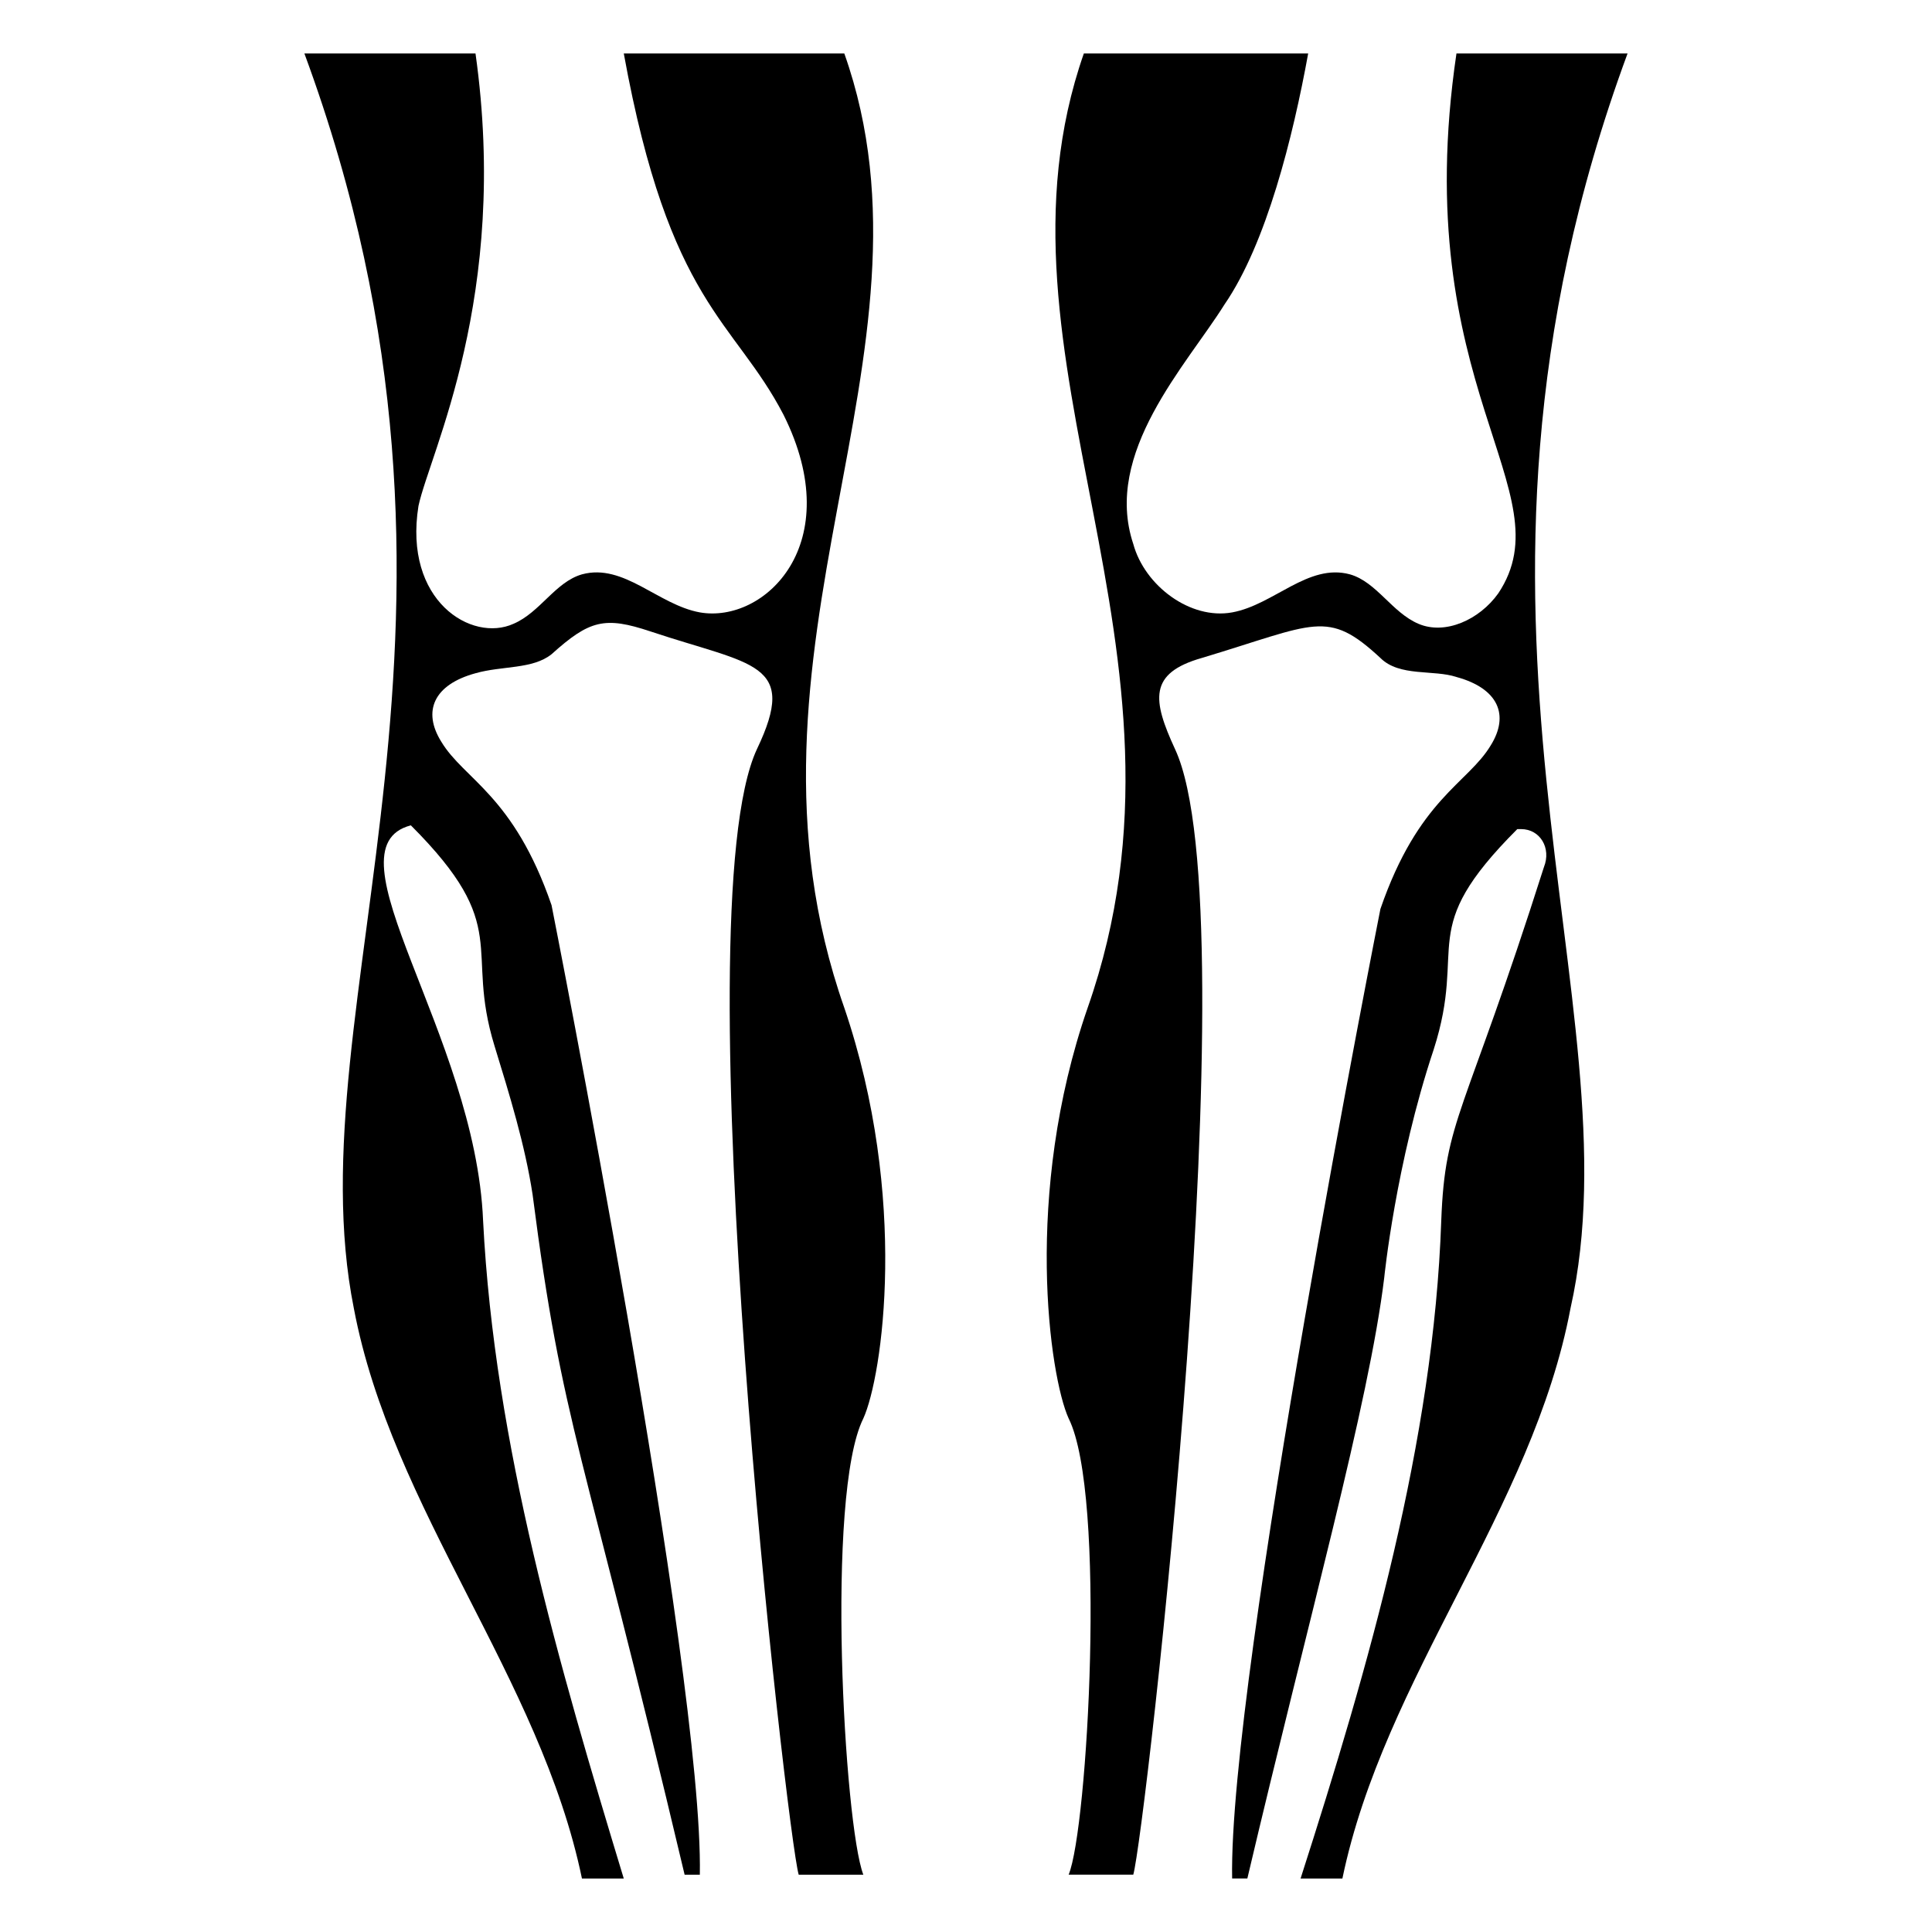
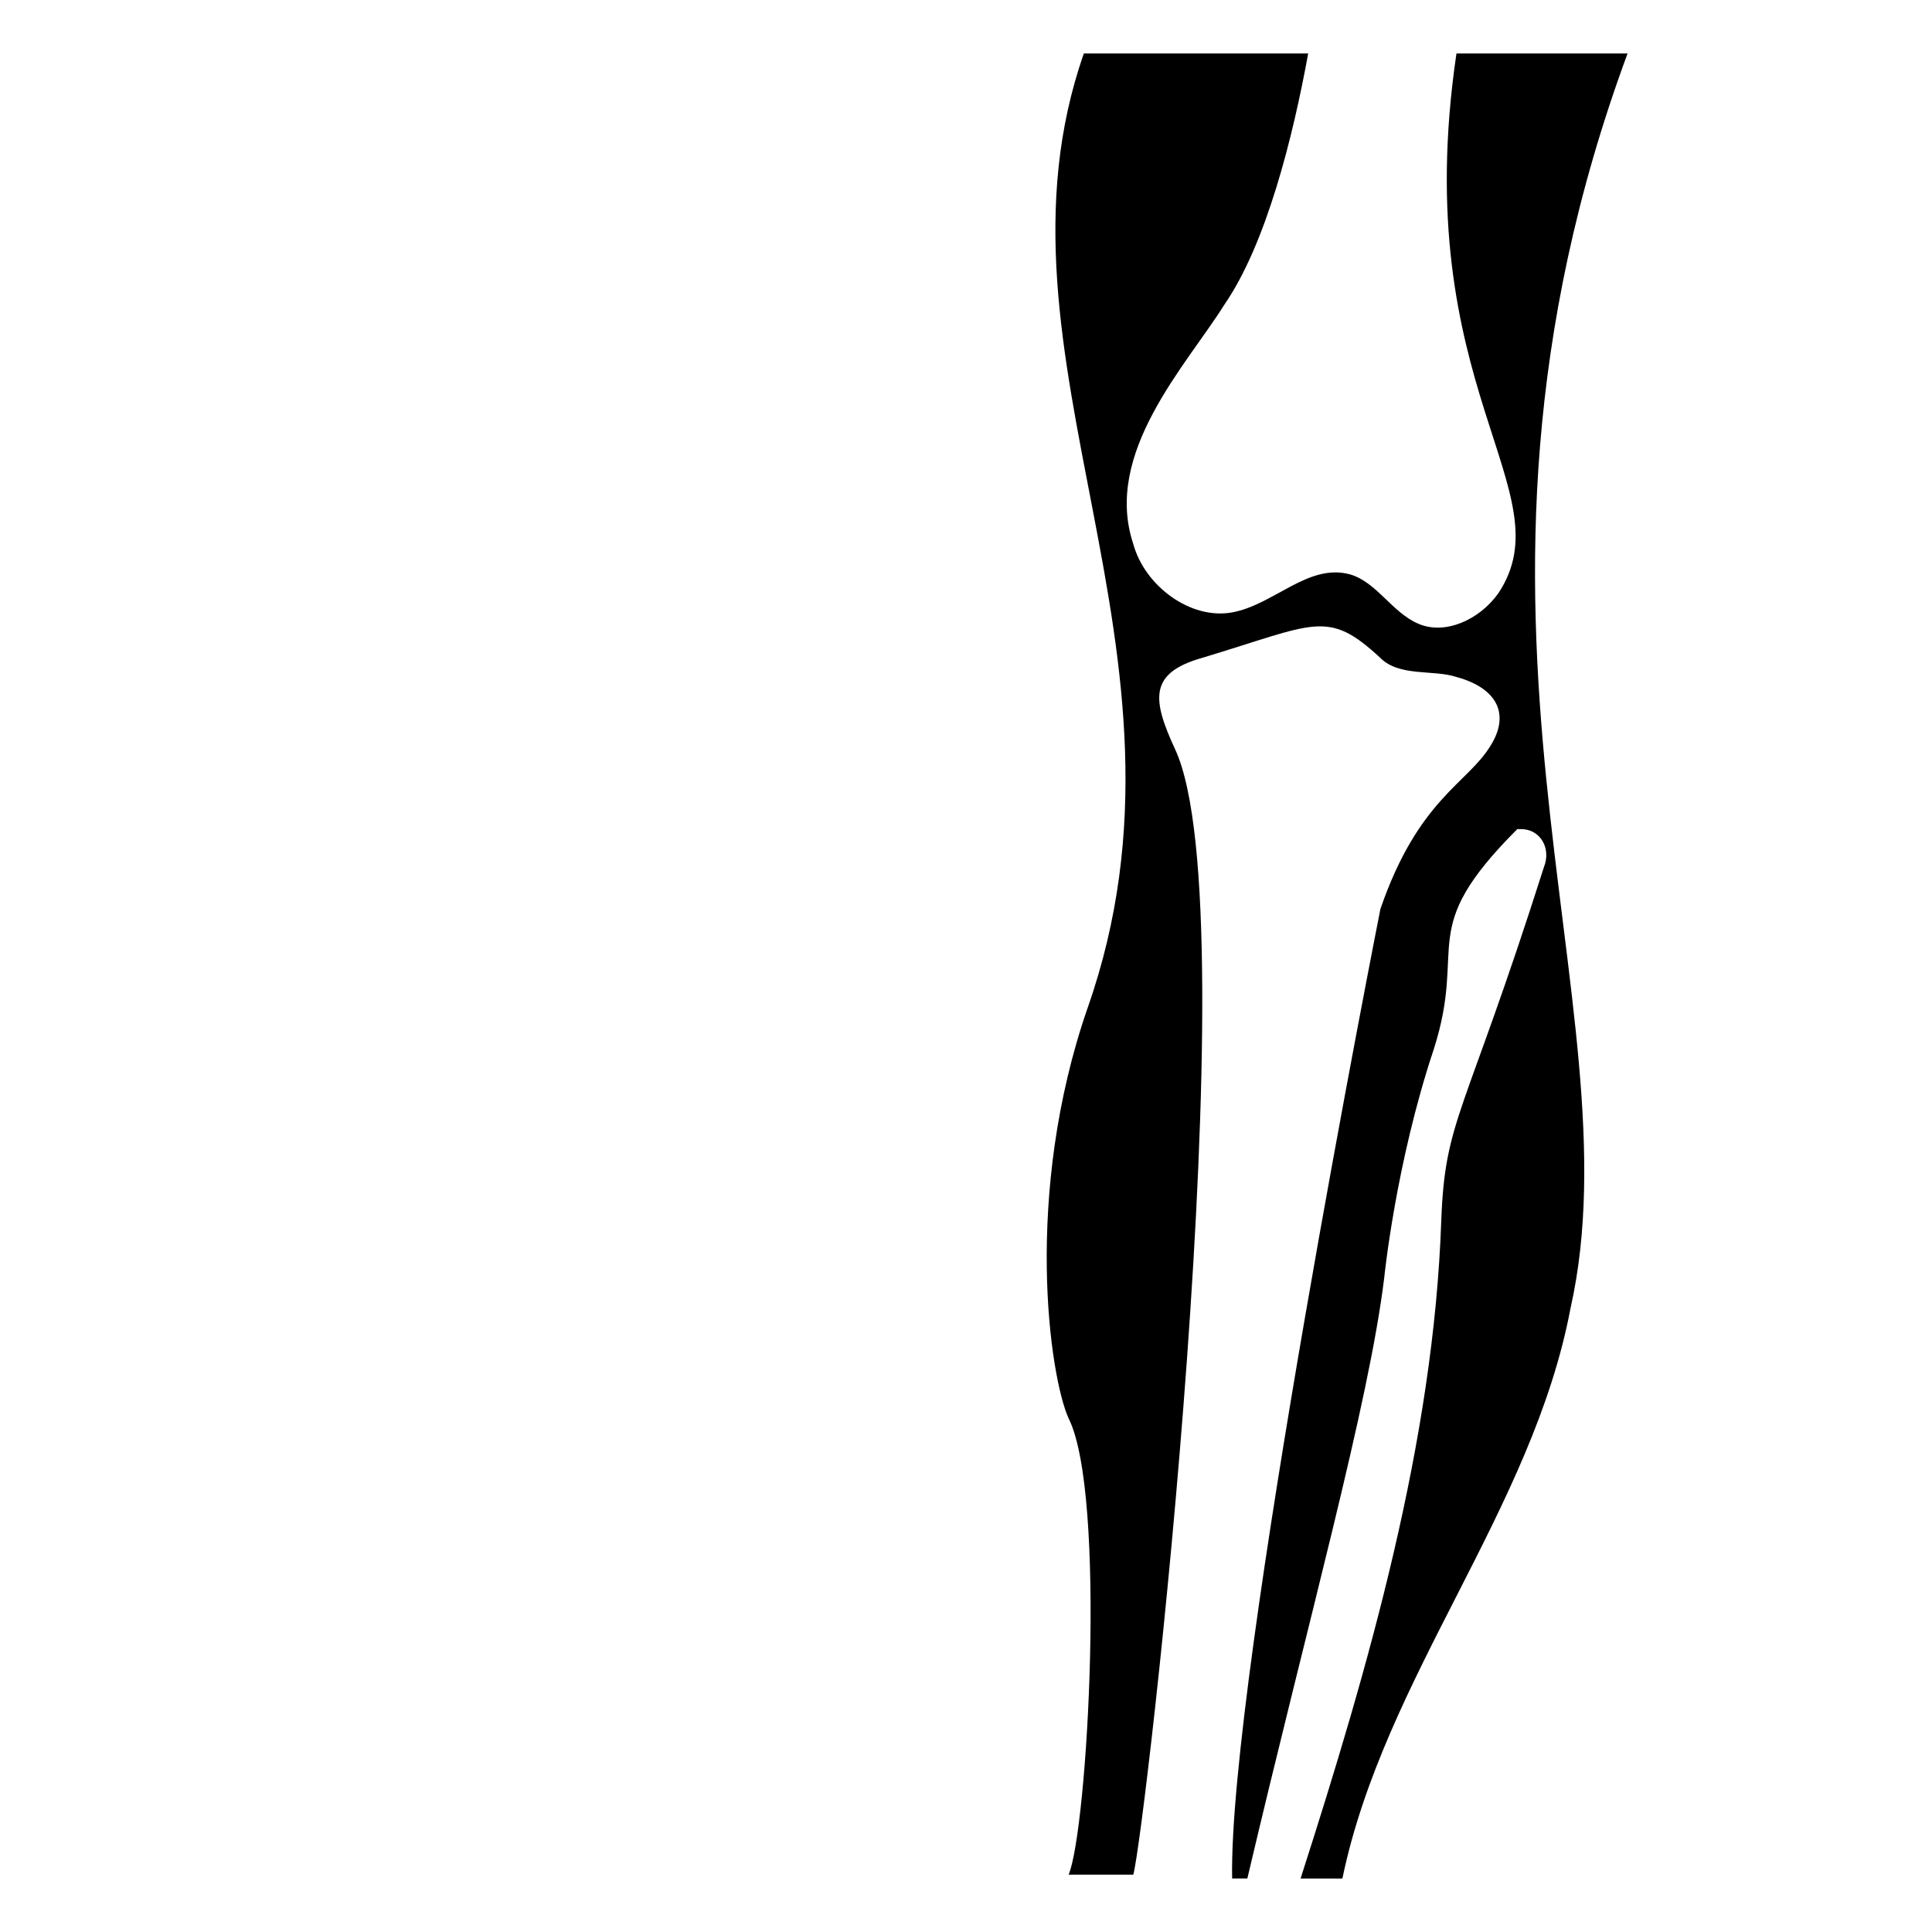
<svg xmlns="http://www.w3.org/2000/svg" fill="#000000" width="800px" height="800px" version="1.1" viewBox="144 144 512 512">
  <g>
-     <path d="m367.75 411.08c-33.25-94.715 28.215-173.31 0-252.91h-58.441c12.09 66.504 29.223 70.535 42.32 95.723 17.129 34.258-5.039 55.418-22.168 52.395-11.082-2.016-20.152-13.098-31.234-10.078-7.055 2.016-11.082 10.078-18.137 13.098-11.082 5.039-29.223-6.047-25.191-31.234 3.023-14.105 24.184-55.418 15.113-119.9h-45.344c55.418 150.14-3.023 251.91 13.098 332.52 10.078 53.402 49.375 97.738 60.457 151.14h11.082c-17.129-56.426-34.258-114.87-37.281-174.32-2.016-49.375-42.32-98.746-19.145-104.79 27.207 27.207 14.105 32.242 22.168 58.441 4.031 13.098 8.062 26.199 10.078 39.297 8.062 62.473 13.098 65.496 40.305 180.36h4.031c1.008-53.402-39.297-256.94-39.297-256.94-10.078-29.223-23.176-33.25-29.223-43.328-5.039-8.062-2.016-15.113 9.07-18.137 7.055-2.016 15.113-1.008 20.152-5.039 10.078-9.07 14.105-10.078 26.199-6.047 27.207 9.07 39.297 8.062 28.215 31.234-20.152 43.328 8.062 288.18 11.082 298.25h17.129c-5.039-13.098-10.078-100.76 0-120.91 5.039-11.086 12.09-58.441-5.039-108.82z" />
    <path d="m575.32 158.17h-45.344c-13.098 88.672 29.223 115.88 11.082 143.08-5.039 7.055-14.105 11.082-21.16 8.062-7.055-3.023-11.082-11.082-18.137-13.098-11.082-3.023-20.152 8.062-31.234 10.078s-23.176-7.055-26.199-18.137c-8.062-24.184 14.105-47.359 24.184-63.48 11.086-16.129 18.137-44.344 22.168-66.508h-59.449c-28.215 80.609 34.258 158.2 1.008 252.91-17.129 49.375-10.078 97.738-5.039 108.82 10.078 20.152 5.039 108.82 0 120.91h17.129c3.023-10.078 31.234-254.93 11.082-298.25-6.047-13.098-7.055-20.152 7.055-24.184 30.23-9.07 33.25-13.098 47.359 0 5.039 5.039 14.105 3.023 20.152 5.039 11.082 3.023 14.105 10.078 9.07 18.137-6.047 10.078-19.145 14.105-29.223 43.328 0 0-40.305 203.54-39.297 256.94h4.031c16.121-68.52 32.242-125.95 36.273-159.2 0 0 3.023-30.23 13.098-60.457 9.07-28.215-5.039-31.234 22.168-58.441h1.008c5.039 0 8.062 5.039 6.047 10.078-21.16 66.504-26.199 66.504-27.207 93.707-2.016 58.441-19.145 117.89-37.281 174.32h11.082c11.082-53.402 50.383-97.738 60.457-151.14 18.141-80.613-40.301-182.38 15.117-332.52z" />
  </g>
</svg>